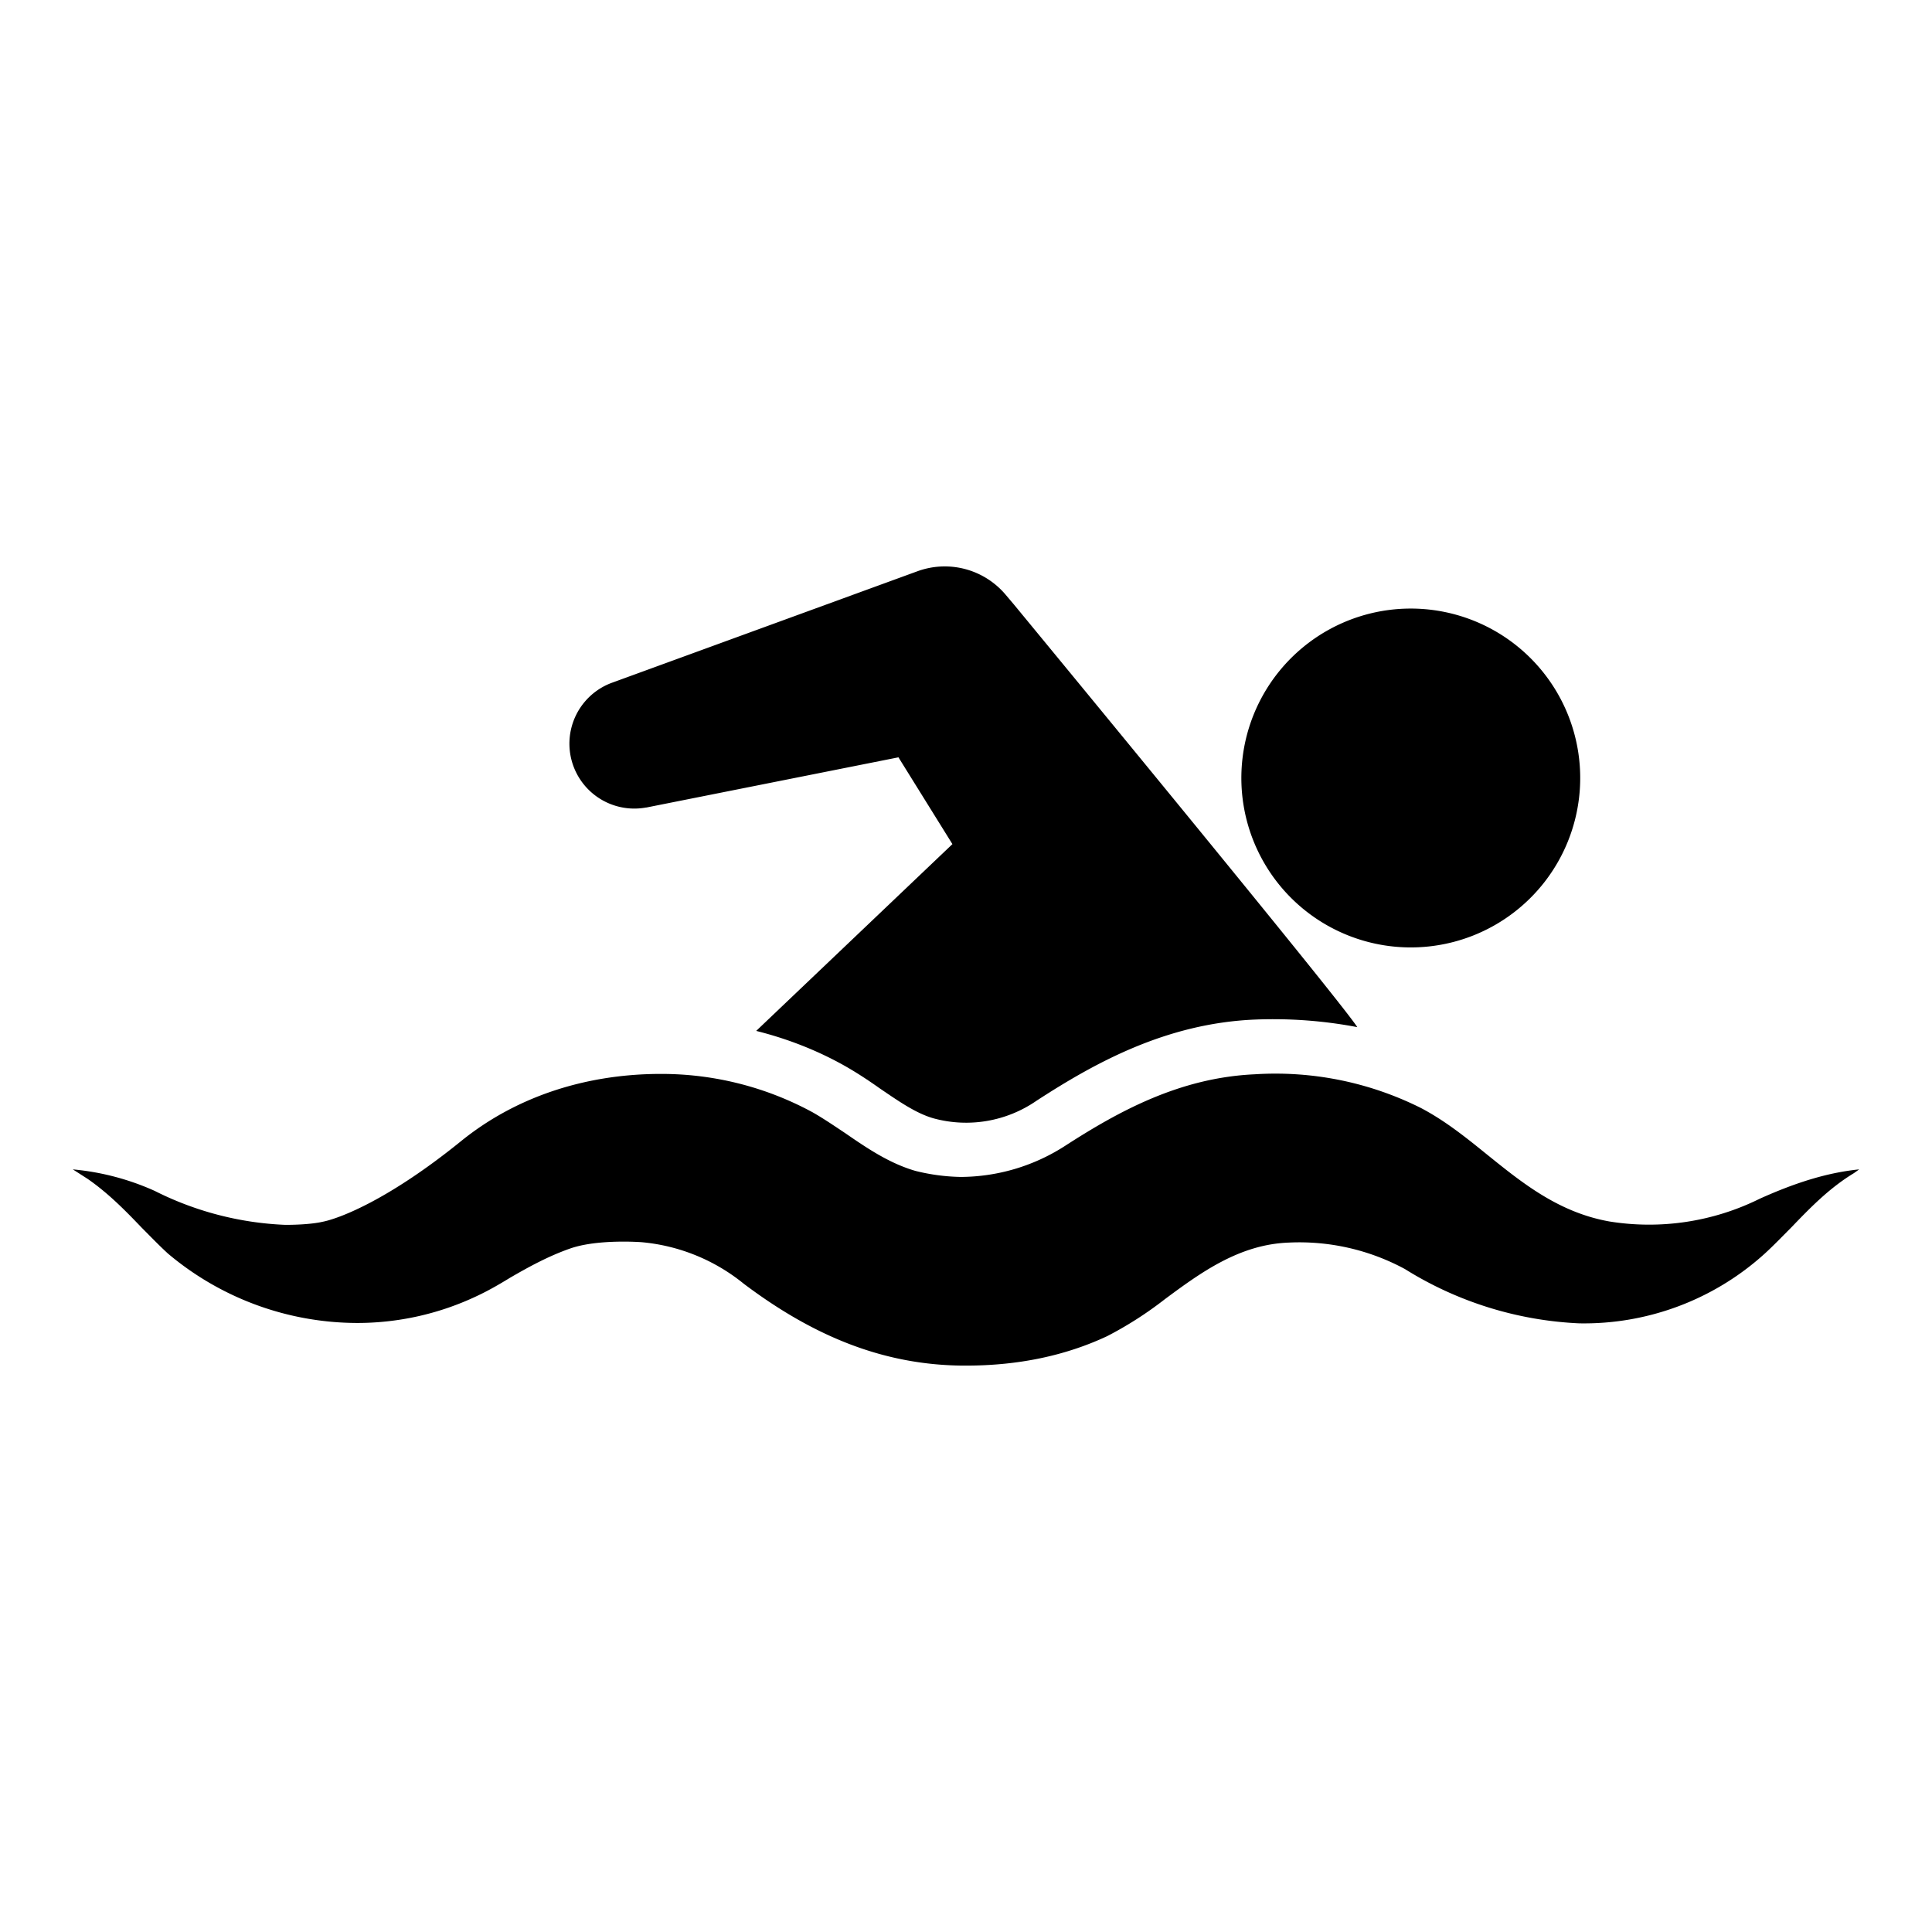
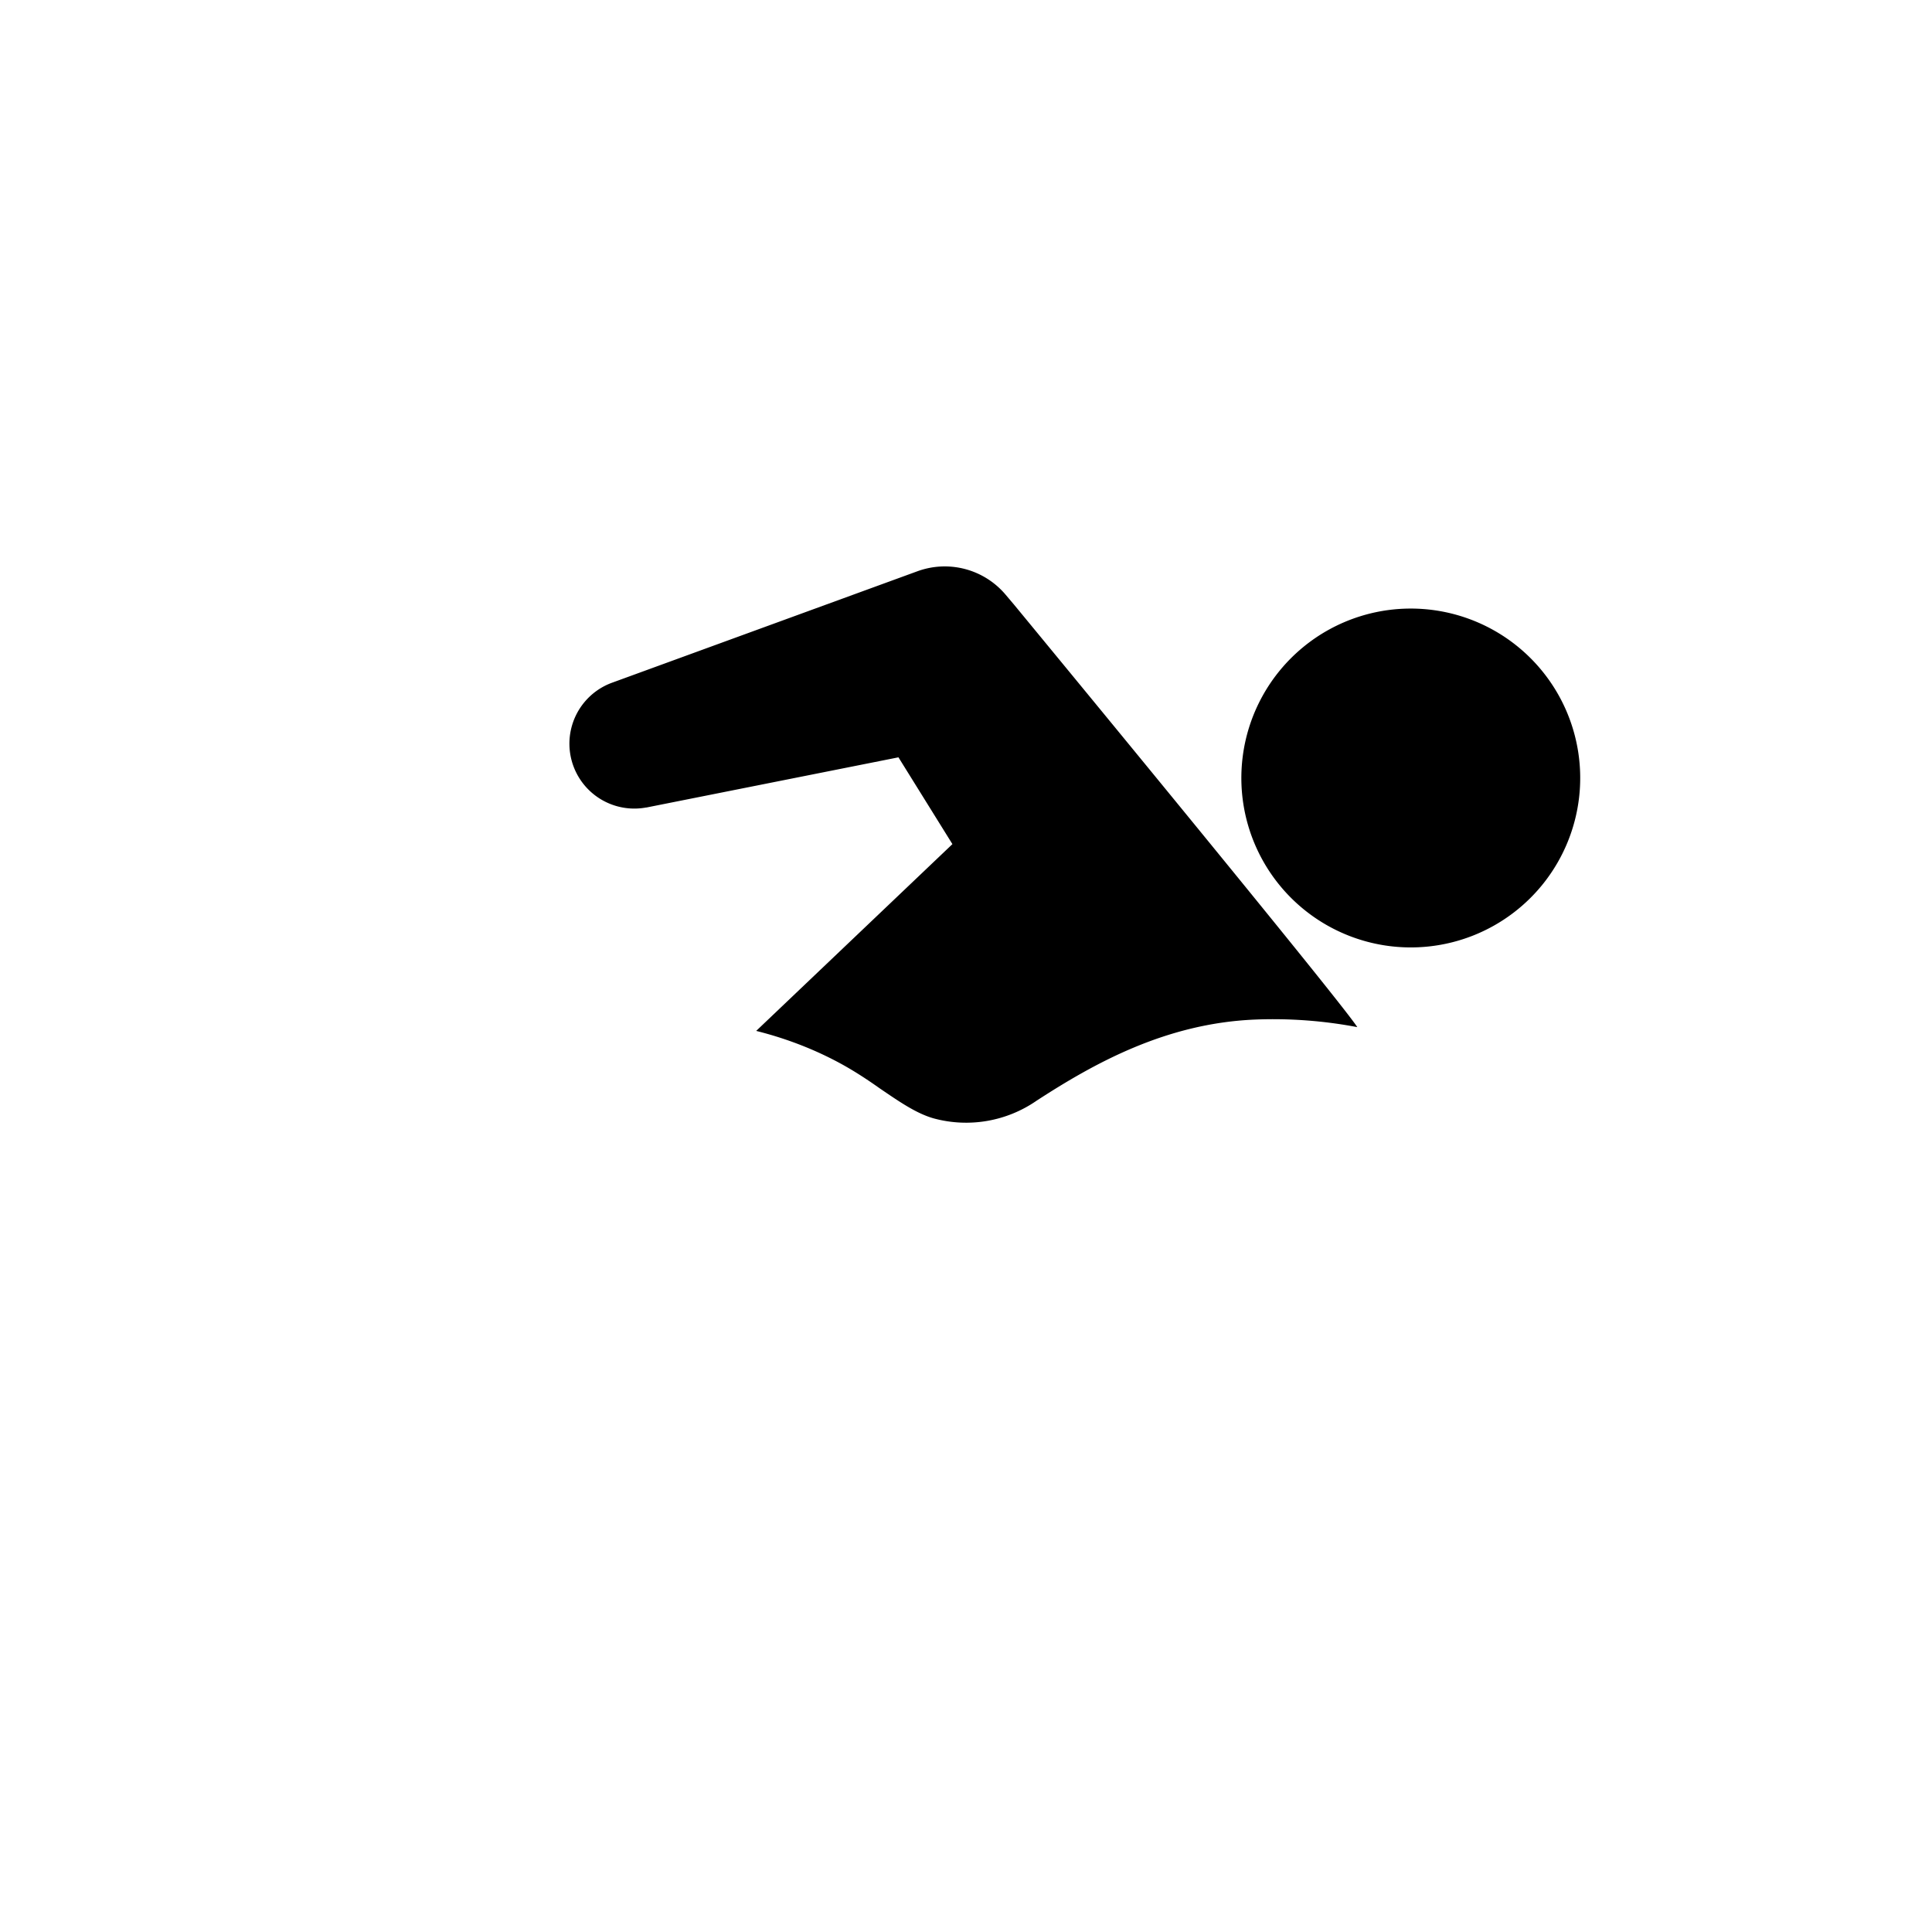
<svg xmlns="http://www.w3.org/2000/svg" width="512" height="512" xml:space="preserve">
  <path d="M366.7 250.5a44.9 44.9 0 1 0 10.5-89.1 44.9 44.9 0 0 0-10.5 89.1zM171.3 214l66.8-13.3 14.3 23-52 49.5c8 2 15.8 5 23 9 3.4 1.9 6.6 4 9.7 6.2 5 3.4 9.7 6.7 14.4 8a32.8 32.8 0 0 0 27.2-4.7c15.4-10 34.3-20.5 57.8-21.5a119.2 119.2 0 0 1 27.2 2c-4.9-7.6-91-112-91-112l-2.2-2.6a21.1 21.1 0 0 0-23.4-6.2L162 181a17.2 17.2 0 0 0 9.2 33z" />
-   <path d="M466.3 317.7a66 66 0 0 1-39.8 6c-13.5-2.4-23.2-10.3-32.5-17.8-5.8-4.7-11.2-9-17.5-12.3a86.1 86.1 0 0 0-44-8.9c-19.8.9-35.9 9.7-50.3 19a51.4 51.4 0 0 1-27.6 8.2 53 53 0 0 1-12-1.6c-6.9-2-12.8-6-18.6-10-3-2-5.8-3.9-8.6-5.5a83.9 83.9 0 0 0-40.4-10.2h-.3c-20.1.1-38.3 6.3-52.5 17.8-20 16.2-33 20.7-36.8 21.4 0 0-3.1.8-9.8.8a84.4 84.4 0 0 1-34.6-9 67.7 67.7 0 0 0-21.7-5.7l3.9 2.5c5.5 3.8 10 8.4 14.4 13 2.3 2.3 4.5 4.6 6.9 6.8a78 78 0 0 0 50 18.4 74 74 0 0 0 31.8-7.1c3-1.4 5.8-3 8.9-4.9 5-2.9 10.3-5.8 16.1-7.8 7.4-2.5 18.8-1.6 18.8-1.6a50 50 0 0 1 27 11c19.5 14.7 38 21.5 57.9 21.7h1c13.8 0 26.3-2.6 37.4-7.8a98 98 0 0 0 15.3-9.8c9.7-7.2 19.8-14.5 32.8-15a58.8 58.8 0 0 1 30.8 7 95.2 95.2 0 0 0 46.2 14.4 71.3 71.3 0 0 0 49.2-18.5c2.3-2.1 4.5-4.4 6.9-6.8 5-5.2 10.1-10.5 16.7-14.5l1.4-1c-7.9.8-16.2 3.2-26.4 7.8z" />
</svg>